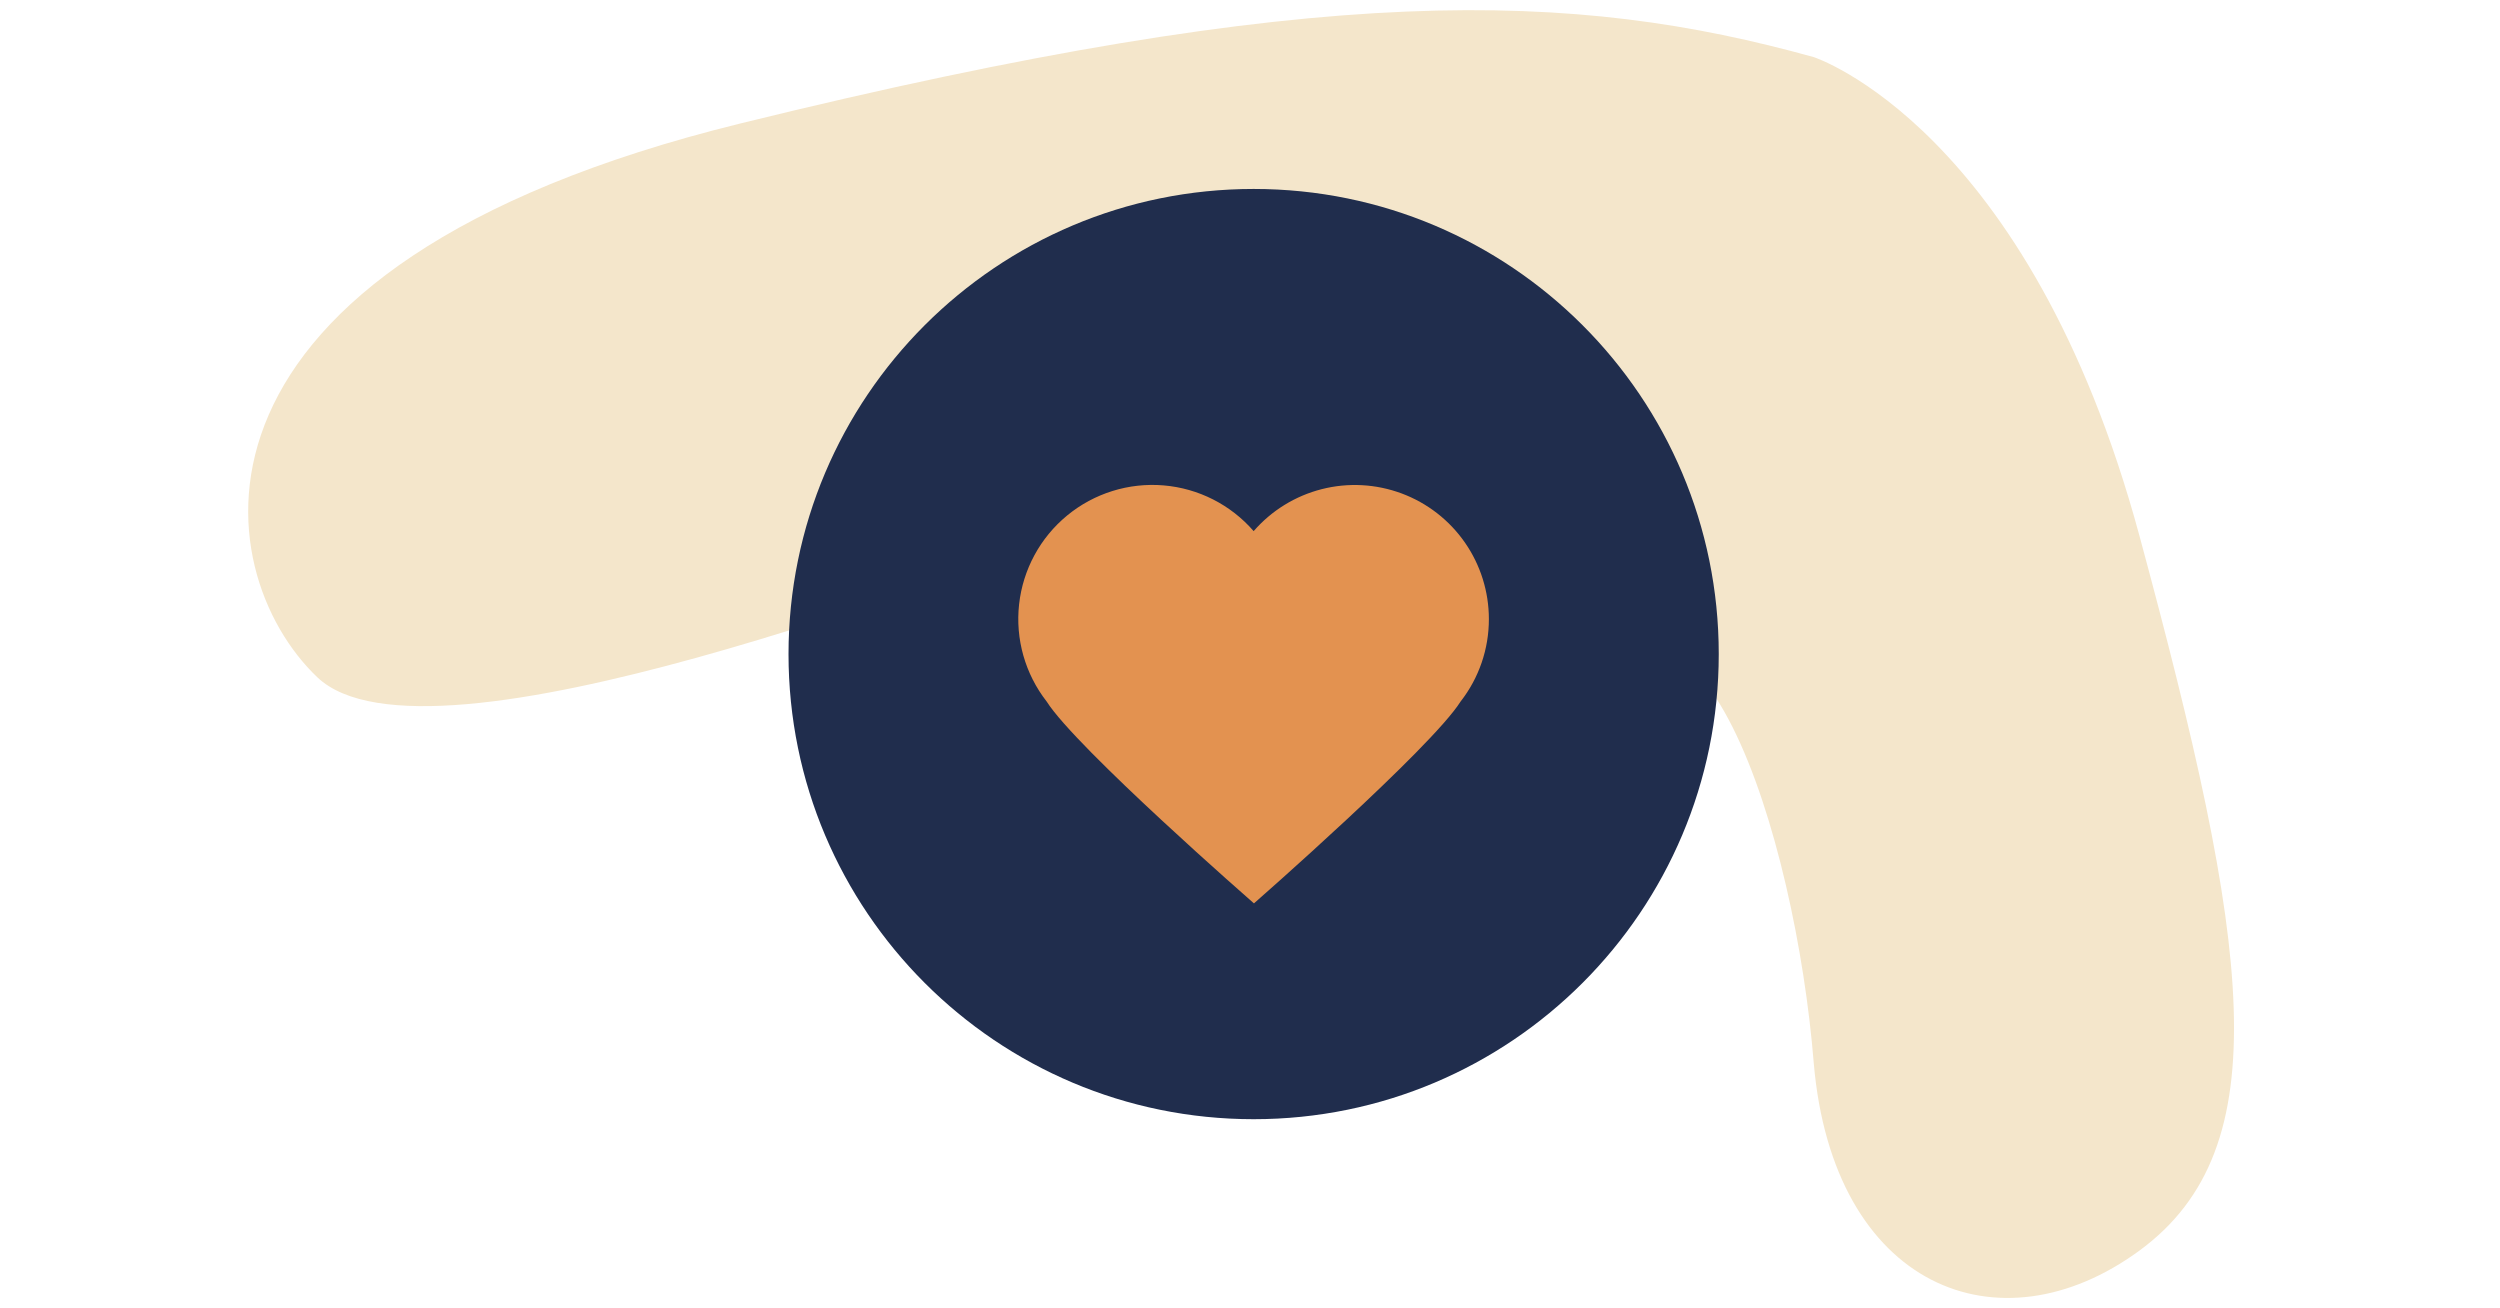
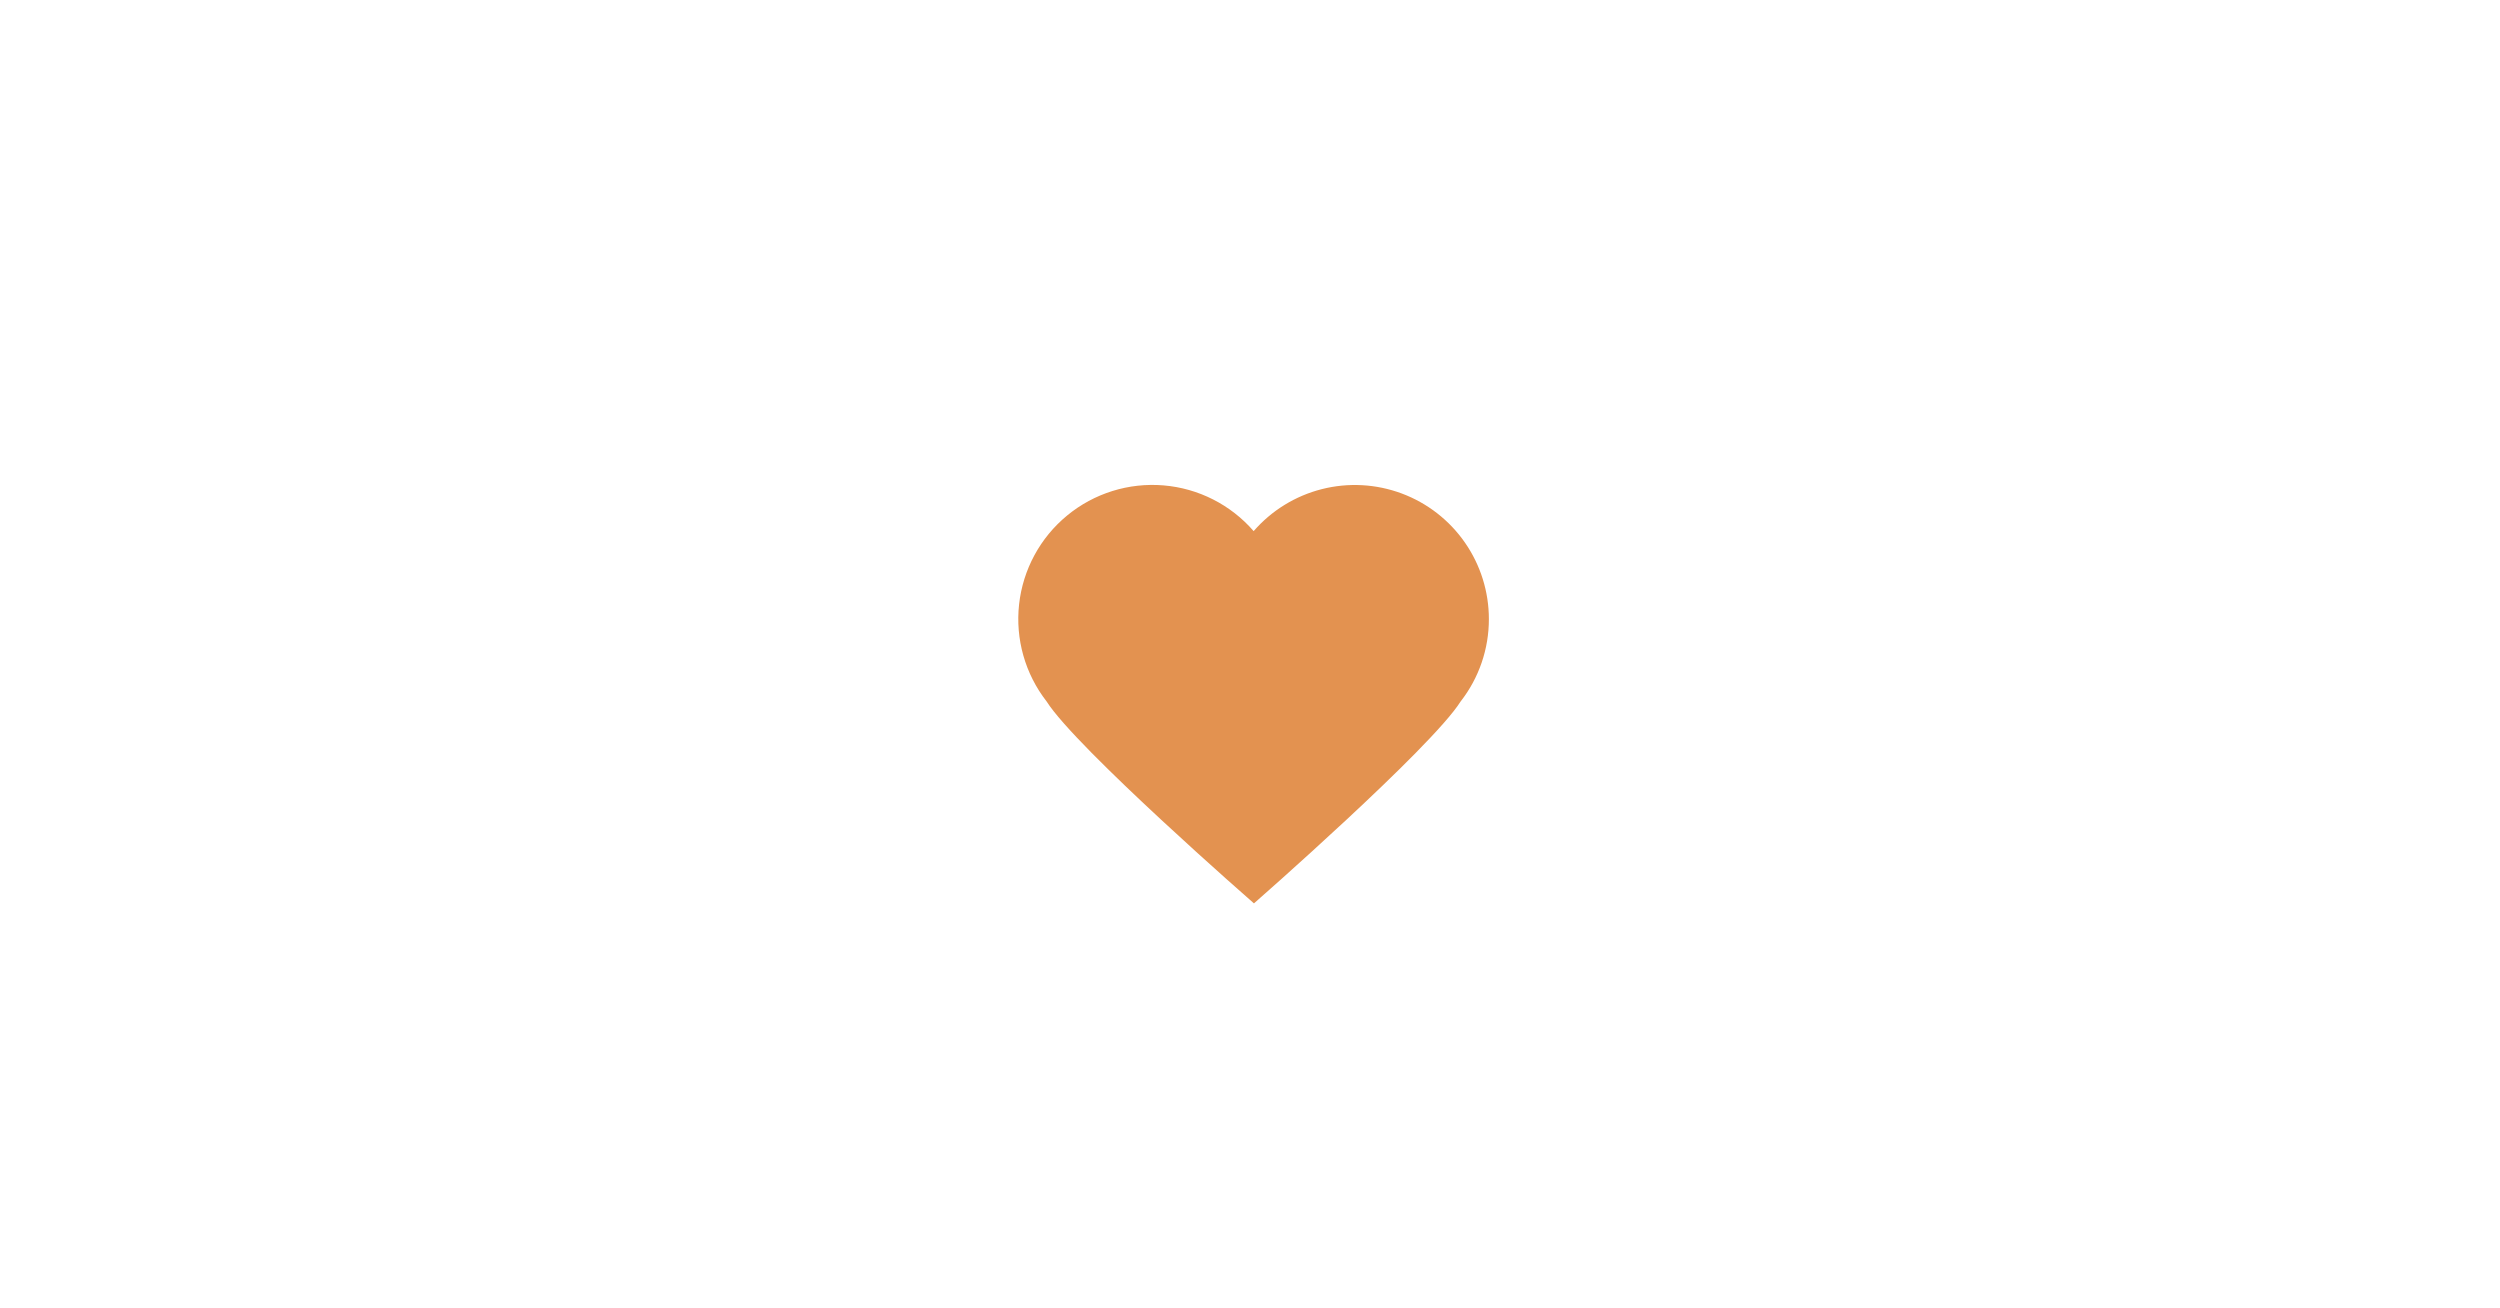
<svg xmlns="http://www.w3.org/2000/svg" width="172" height="90" viewBox="0 0 172 90" fill="none">
-   <path d="M124.786 3.929C124.786 3.929 139.588 8.742 147.196 36.872C154.804 65.003 156.871 78.944 147.196 86.039C137.521 93.134 126.109 88.569 124.786 73.139C123.545 57.71 116.764 35.136 107.916 48.581C99.068 62.026 88.069 71.105 83.852 72.891C79.634 74.677 64.832 74.677 75.417 59.446C86.002 44.265 83.852 33.598 75.004 36.376C66.155 39.154 29.439 53.84 21.831 46.596C14.223 39.353 10.832 18.367 50.939 8.494C91.046 -1.379 108.329 -0.635 124.786 3.929Z" fill="#F4E6CB" />
-   <path d="M86.251 13C68.578 13 54.25 27.326 54.25 45.001C54.25 62.675 68.578 77.001 86.251 77.001C103.923 77.001 118.25 62.673 118.25 44.999C118.25 27.325 103.925 13 86.251 13Z" fill="#202D4D" />
  <path d="M102.435 42.591C102.435 40.712 101.861 38.877 100.79 37.334C99.719 35.79 98.202 34.61 96.442 33.952C94.681 33.294 92.762 33.189 90.941 33.652C89.12 34.115 87.483 35.123 86.251 36.541C84.675 34.725 82.452 33.596 80.055 33.395C77.659 33.194 75.279 33.936 73.422 35.464C71.565 36.991 70.378 39.184 70.114 41.574C69.849 43.964 70.529 46.363 72.007 48.26C74.041 51.473 86.272 62.153 86.272 62.153C86.272 62.153 98.464 51.473 100.492 48.26C101.755 46.641 102.439 44.645 102.435 42.591Z" fill="#E39250" />
</svg>